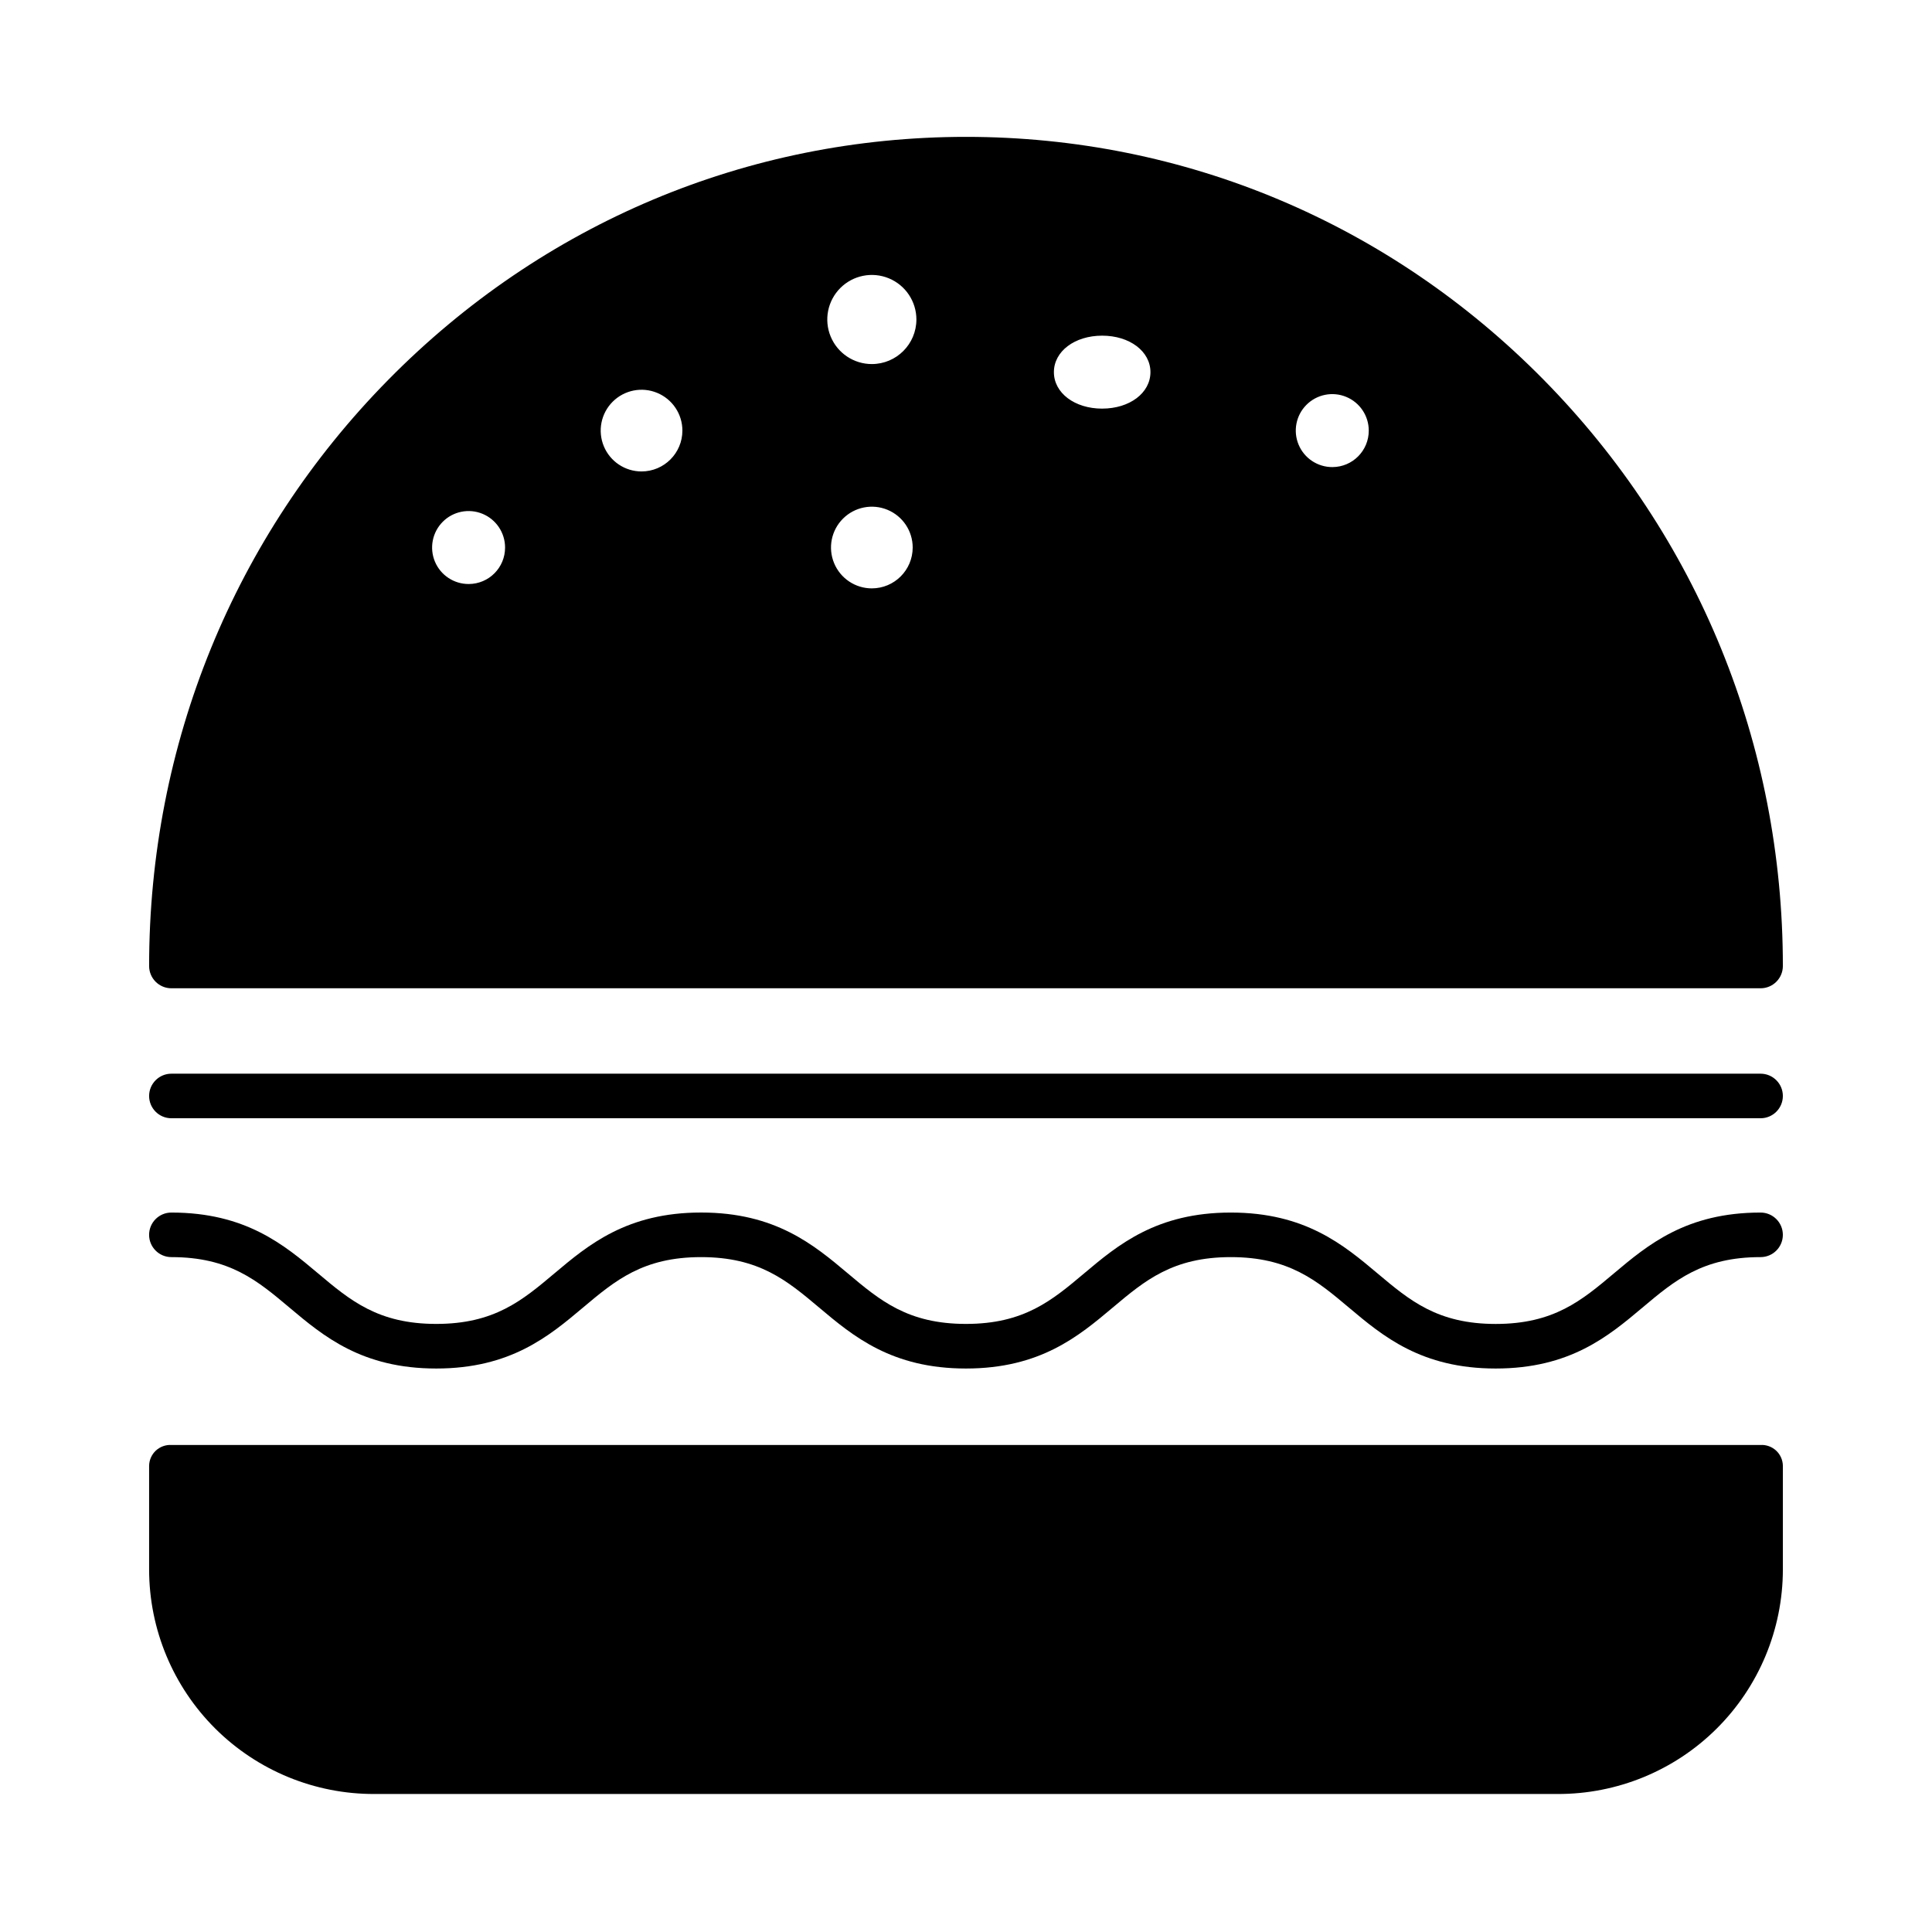
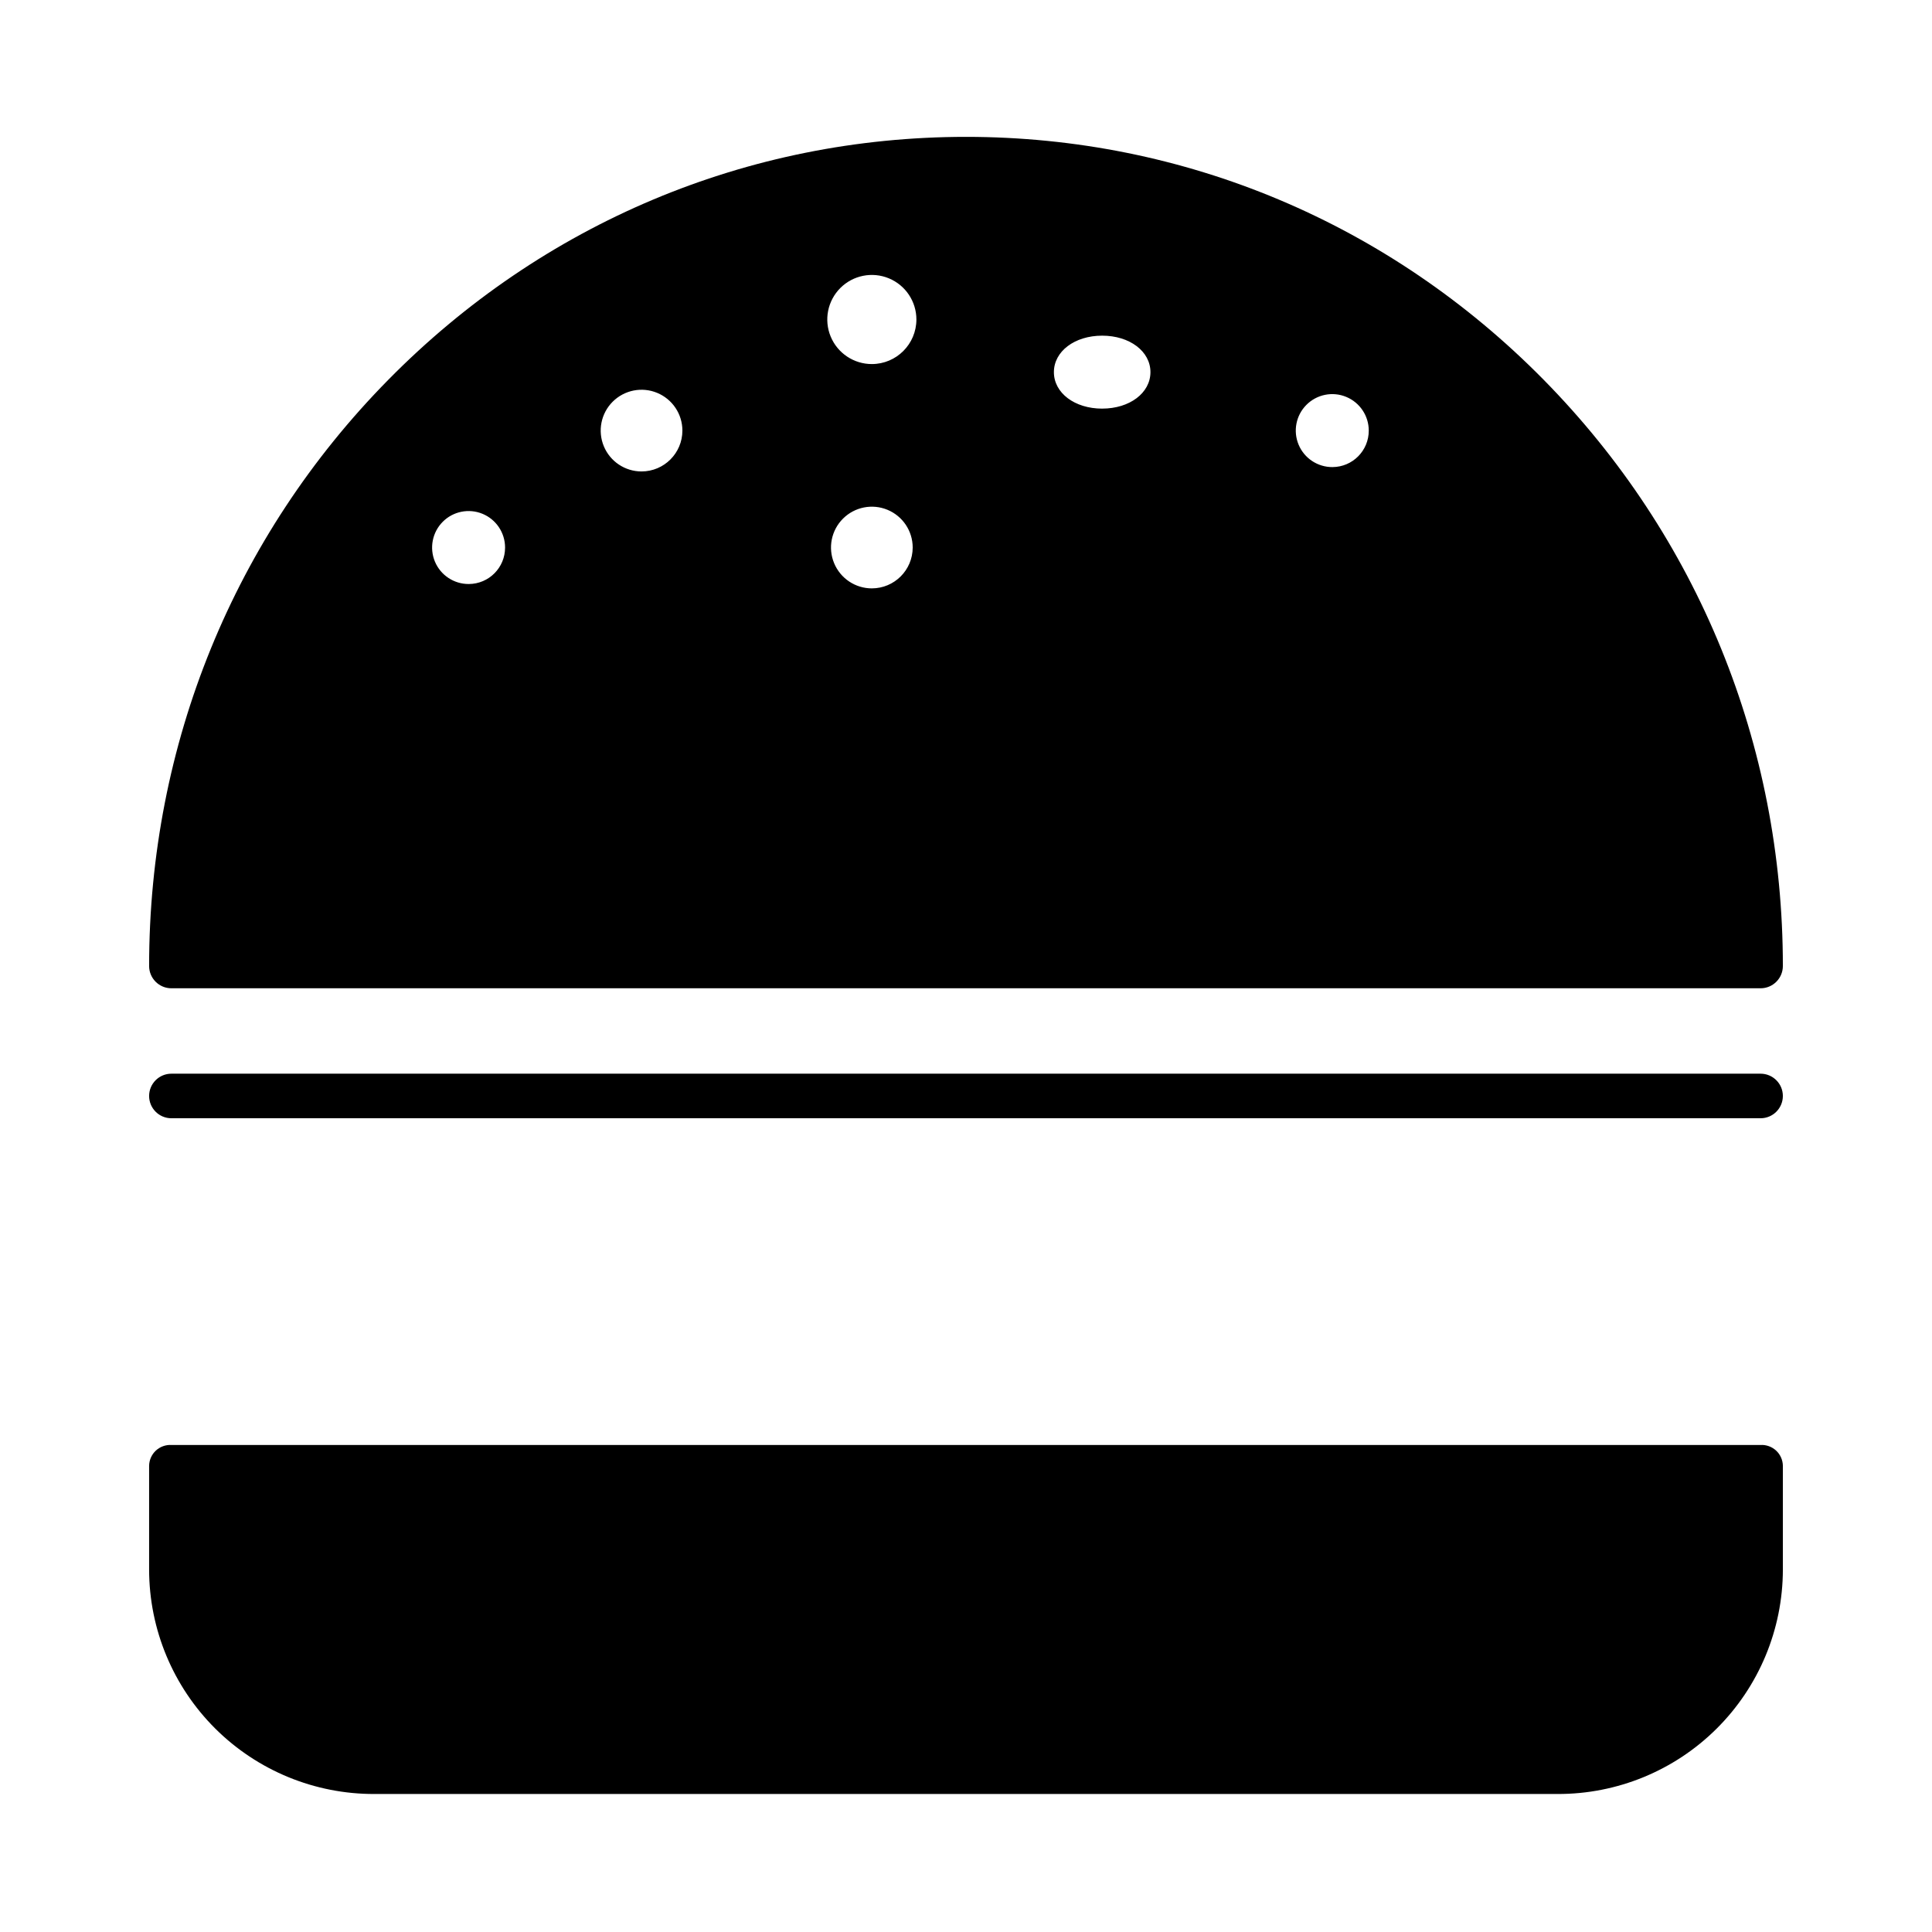
<svg xmlns="http://www.w3.org/2000/svg" fill="#000000" width="800px" height="800px" version="1.1" viewBox="144 144 512 512">
  <g>
    <path d="m400 180.27c-57.84 0-112.21 22.867-153.11 64.391-40.867 41.496-63.371 96.664-63.371 155.34 0 3.258 2.641 5.902 5.902 5.902h421.15c3.262 0 5.906-2.644 5.906-5.902 0-58.676-22.508-113.84-63.371-155.34-40.895-41.527-95.27-64.391-153.11-64.391zm-131.76 118.5c-3.918 0.023-7.461-2.316-8.977-5.926-1.512-3.613-0.699-7.781 2.062-10.559 2.758-2.777 6.922-3.613 10.543-2.121 3.617 1.492 5.981 5.023 5.981 8.938 0.012 5.324-4.289 9.648-9.609 9.668zm45.777-29.836v0.004c-4.379 0-8.324-2.637-10-6.684-1.676-4.043-0.75-8.699 2.344-11.793 3.098-3.098 7.754-4.023 11.797-2.348 4.047 1.676 6.684 5.621 6.684 10-0.008 5.977-4.852 10.82-10.828 10.824zm61.031 30.992c-4.379 0-8.324-2.637-10-6.684-1.676-4.043-0.75-8.699 2.348-11.793 3.094-3.098 7.75-4.023 11.793-2.348 4.047 1.676 6.684 5.621 6.684 10-0.008 5.977-4.848 10.816-10.824 10.824zm0-59.445c-4.777 0-9.082-2.879-10.91-7.289-1.828-4.414-0.816-9.492 2.562-12.871 3.375-3.375 8.453-4.387 12.867-2.559 4.41 1.828 7.289 6.133 7.289 10.91-0.008 6.519-5.289 11.801-11.809 11.809zm61.039 11.809c-7.293 0-12.793-4.156-12.793-9.668 0-5.512 5.5-9.668 12.793-9.668 7.293 0 12.793 4.156 12.793 9.668-0.004 5.512-5.5 9.664-12.793 9.664zm61.035 15.496v-0.004c-3.914 0.023-7.461-2.316-8.973-5.926-1.516-3.613-0.703-7.781 2.059-10.559 2.762-2.777 6.922-3.617 10.543-2.121 3.621 1.492 5.984 5.023 5.984 8.938 0.008 5.32-4.293 9.648-9.613 9.668z" />
-     <path d="m610.57 465.34c-19.703 0-29.898 8.578-38.898 16.145-8.531 7.176-15.898 13.375-31.297 13.375-15.398 0-22.766-6.199-31.297-13.375-8.996-7.57-19.195-16.145-38.898-16.145s-29.898 8.57-38.895 16.137c-8.531 7.176-15.902 13.375-31.293 13.375s-22.766-6.199-31.293-13.375c-8.996-7.57-19.195-16.145-38.895-16.145-19.699 0-29.898 8.578-38.895 16.145-8.531 7.176-15.898 13.375-31.293 13.375-15.387 0-22.77-6.191-31.305-13.375-8.996-7.566-19.195-16.137-38.895-16.137-3.262 0-5.902 2.644-5.902 5.906 0 3.258 2.641 5.902 5.902 5.902 15.395 0 22.762 6.199 31.293 13.375 8.996 7.57 19.195 16.148 38.895 16.148s29.898-8.578 38.895-16.148c8.531-7.176 15.898-13.375 31.293-13.375 15.391 0 22.762 6.199 31.293 13.375 8.996 7.57 19.195 16.148 38.898 16.148 19.699 0 29.898-8.578 38.898-16.148 8.531-7.176 15.902-13.375 31.297-13.375 15.395 0 22.766 6.199 31.297 13.375 8.996 7.57 19.195 16.148 38.898 16.148s29.898-8.578 38.898-16.148c8.531-7.184 15.902-13.375 31.297-13.375 3.262 0 5.906-2.644 5.906-5.902 0-3.262-2.644-5.906-5.906-5.906z" />
    <path d="m610.57 428.54h-421.15c-3.262 0-5.902 2.644-5.902 5.902 0 3.262 2.641 5.906 5.902 5.906h421.15c3.262 0 5.906-2.644 5.906-5.906 0-3.258-2.644-5.902-5.906-5.902z" />
    <path d="m610.57 526.93h-421.15c-1.527-0.078-3.019 0.469-4.137 1.512-1.113 1.047-1.75 2.504-1.766 4.035v27.531-0.004c0.027 15.805 6.34 30.945 17.539 42.094 11.203 11.145 26.379 17.379 42.18 17.328h313.52c15.801 0.051 30.977-6.184 42.18-17.328 11.203-11.148 17.512-26.289 17.543-42.094v-27.527c-0.016-1.531-0.656-2.988-1.77-4.035-1.117-1.043-2.609-1.59-4.137-1.512z" />
  </g>
</svg>